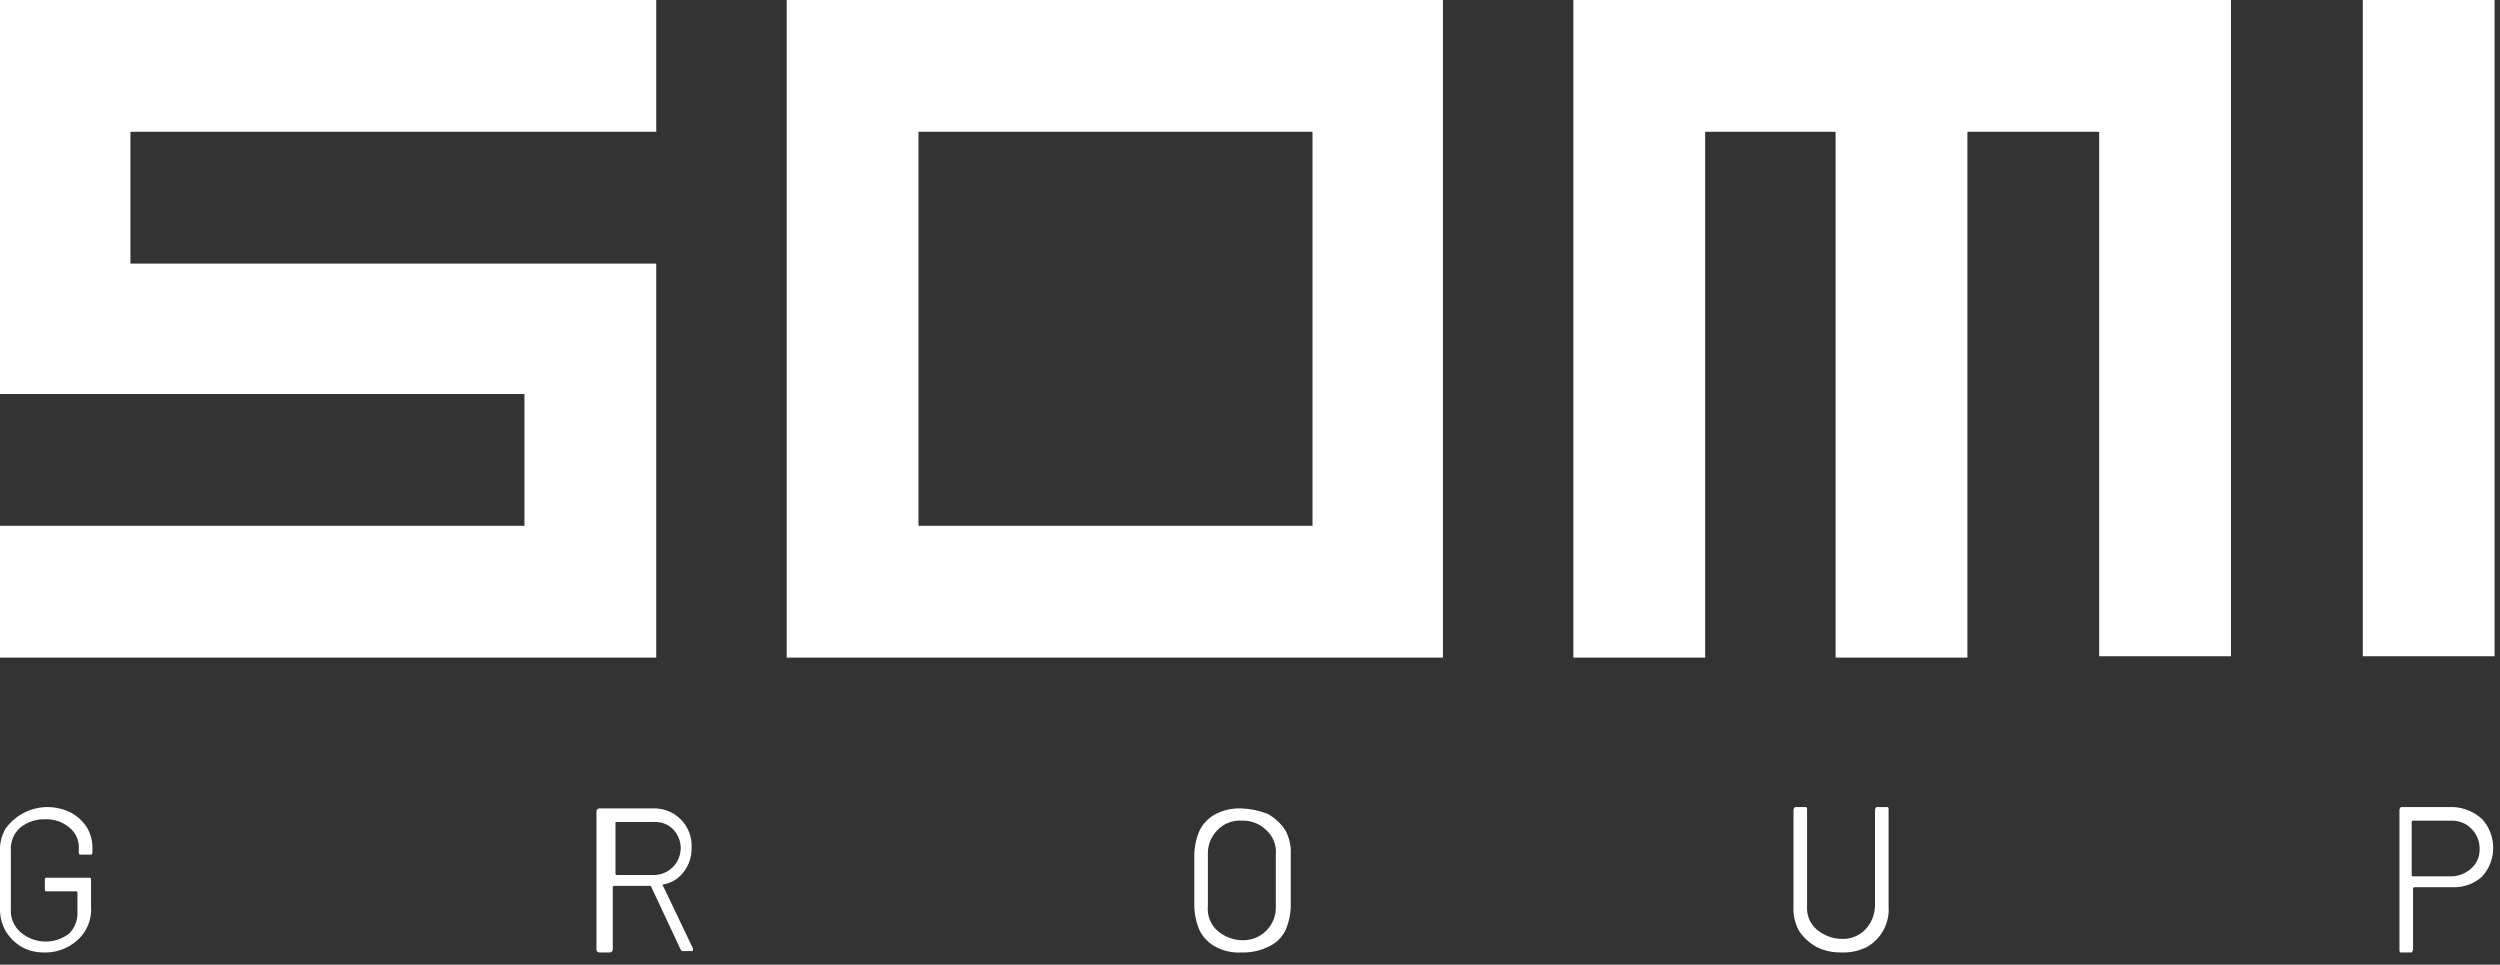
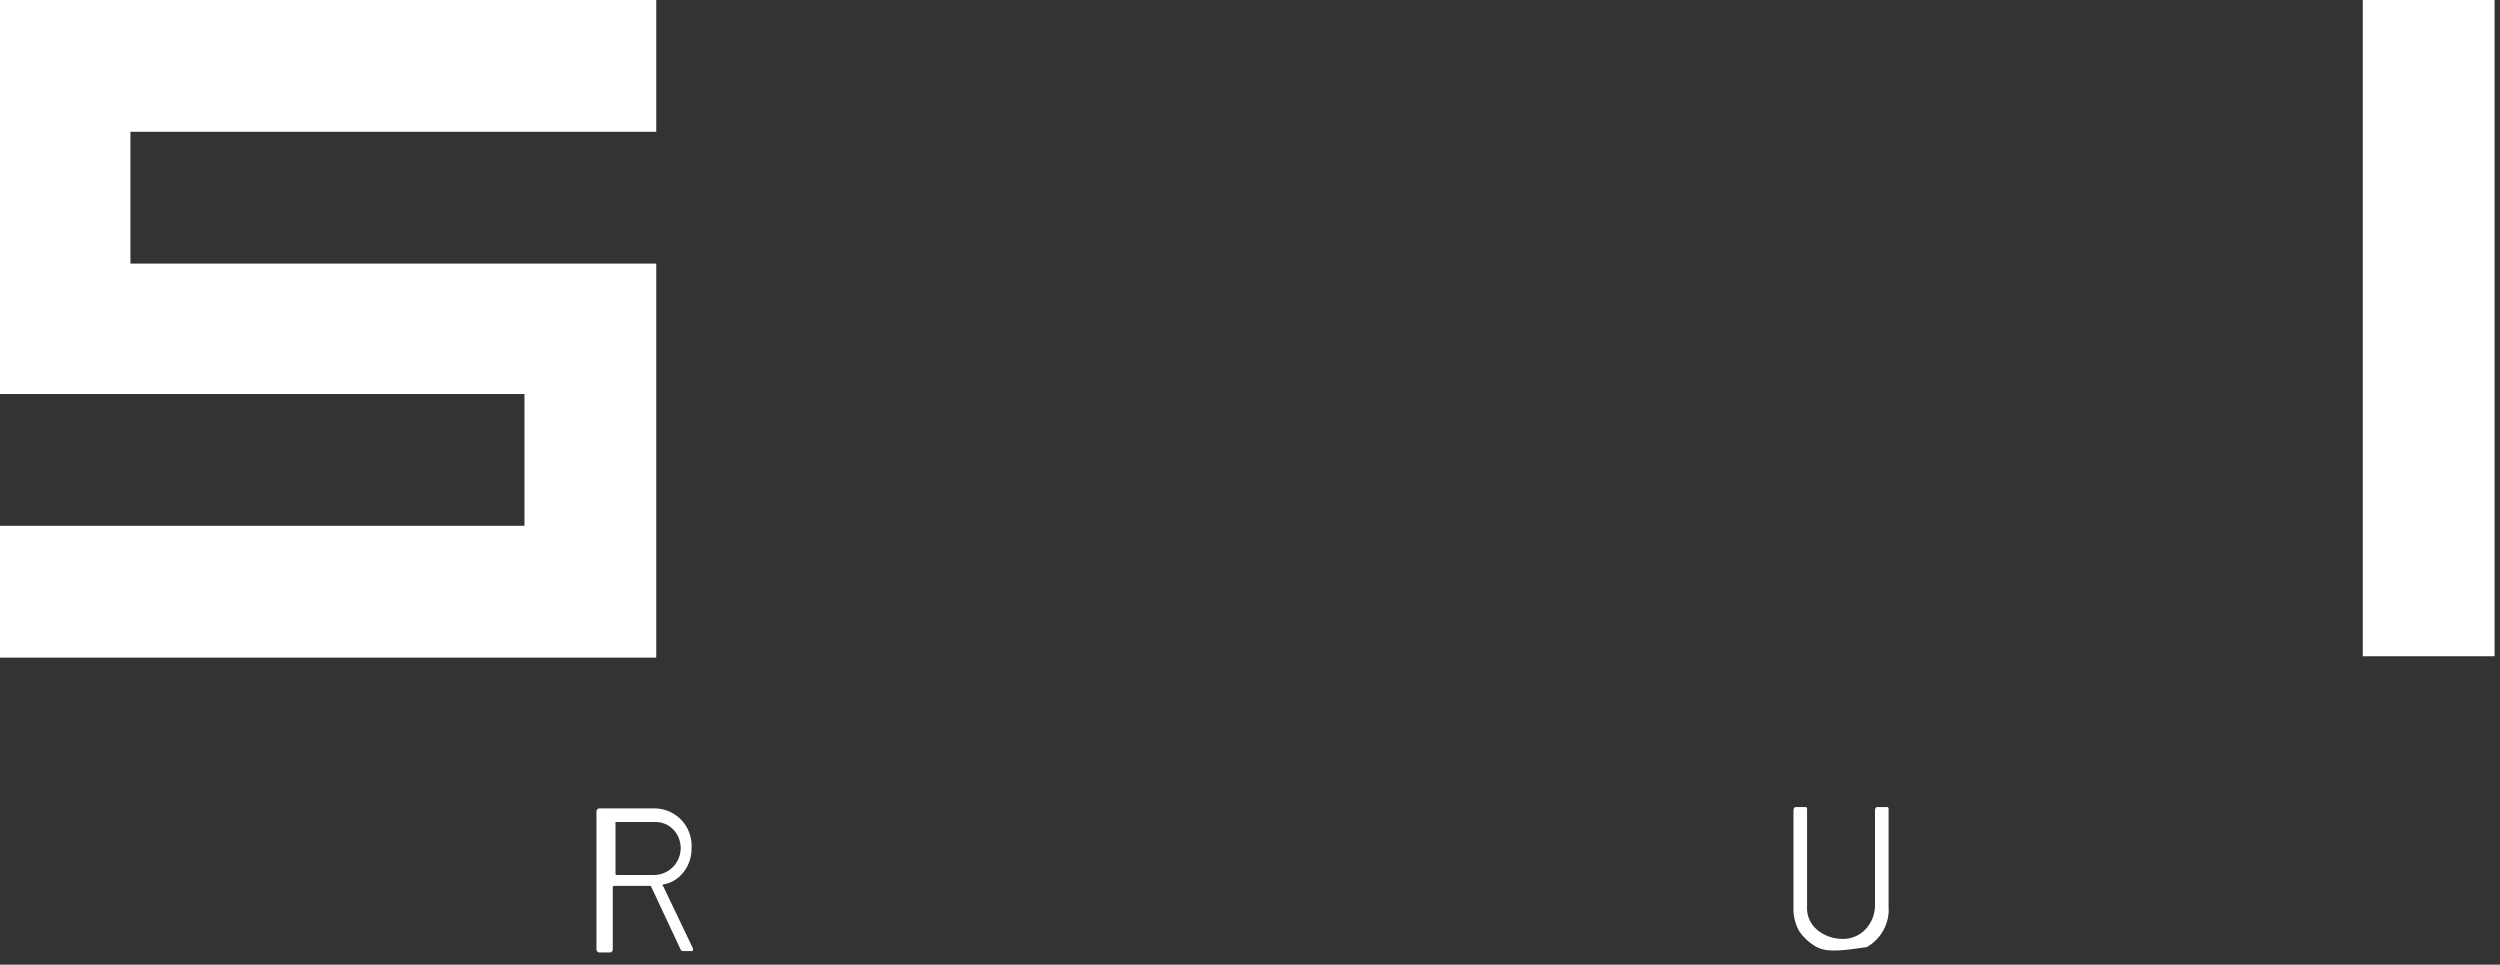
<svg xmlns="http://www.w3.org/2000/svg" width="184" height="71" viewBox="0 0 184 71" fill="none">
  <rect x="0" y="0" width="184" height="71" fill="#333333" stroke="none" />
-   <path d="M1.6 69.7C1.106 69.406 0.694 68.994 0.4 68.5C0.116 67.98 -0.022 67.392 9.79938e-06 66.8V62.7C-0.034 62.106 0.105 61.516 0.4 61C0.925 60.26 1.698 59.732 2.578 59.512C3.458 59.292 4.388 59.394 5.2 59.8C5.687 60.058 6.1 60.437 6.4 60.9C6.684 61.384 6.822 61.939 6.8 62.5V62.7C6.8 62.8 6.8 62.9 6.7 62.9H5.9C5.8 62.9 5.8 62.8 5.8 62.7V62.5C5.823 62.196 5.771 61.892 5.649 61.613C5.527 61.334 5.338 61.089 5.1 60.9C4.597 60.481 3.954 60.267 3.3 60.3C2.648 60.284 2.012 60.496 1.5 60.9C1.26 61.11 1.071 61.373 0.95 61.668C0.828 61.963 0.777 62.282 0.8 62.6V66.9C0.777 67.218 0.828 67.537 0.95 67.832C1.071 68.127 1.26 68.39 1.5 68.6C2.001 69.034 2.637 69.281 3.3 69.3C3.952 69.316 4.588 69.104 5.1 68.7C5.306 68.49 5.466 68.239 5.569 67.963C5.672 67.688 5.717 67.394 5.7 67.1V65.7C5.7 65.674 5.689 65.648 5.671 65.629C5.652 65.611 5.627 65.6 5.6 65.6H3.4C3.3 65.6 3.3 65.5 3.3 65.4V64.8C3.3 64.7 3.3 64.6 3.4 64.6H6.6C6.7 64.6 6.7 64.7 6.7 64.8V66.7C6.737 67.165 6.665 67.633 6.492 68.067C6.318 68.5 6.048 68.888 5.7 69.2C5.348 69.514 4.936 69.756 4.49 69.91C4.044 70.065 3.571 70.129 3.1 70.1C2.576 70.086 2.062 69.949 1.6 69.7Z" fill="white" />
  <path d="M50.1 69.9L47.9 65.2H45.2C45.173 65.2 45.148 65.21 45.129 65.229C45.11 65.248 45.1 65.273 45.1 65.3V69.9C45.096 69.952 45.074 70.001 45.037 70.037C45.001 70.074 44.952 70.097 44.9 70.1H44.1C44.048 70.097 43.999 70.074 43.962 70.037C43.926 70.001 43.903 69.952 43.9 69.9V59.7C43.903 59.648 43.926 59.599 43.962 59.562C43.999 59.526 44.048 59.504 44.1 59.5H48C48.386 59.478 48.773 59.538 49.135 59.675C49.497 59.813 49.826 60.026 50.1 60.3C50.374 60.574 50.587 60.903 50.724 61.264C50.862 61.626 50.922 62.013 50.9 62.4C50.916 63.052 50.704 63.688 50.3 64.2C49.933 64.68 49.396 65.002 48.8 65.1C48.8 65.1 48.7 65.2 48.8 65.2L51 69.8V69.9C51 70 51 70 50.9 70H50.1C50.2 70 50.2 70 50.1 69.9ZM45.3 60.5V64.3C45.3 64.326 45.31 64.352 45.329 64.371C45.348 64.389 45.373 64.4 45.4 64.4H48.2C48.575 64.385 48.938 64.263 49.247 64.049C49.556 63.836 49.798 63.539 49.944 63.193C50.091 62.847 50.136 62.467 50.076 62.097C50.015 61.726 49.85 61.38 49.6 61.1C49.424 60.905 49.208 60.75 48.966 60.646C48.724 60.542 48.463 60.493 48.2 60.5H45.3Z" fill="white" />
-   <path d="M89.5 69.7C88.985 69.435 88.565 69.015 88.3 68.5C88.051 67.932 87.915 67.32 87.9 66.7V62.9C87.915 62.28 88.051 61.668 88.3 61.1C88.565 60.585 88.985 60.165 89.5 59.9C90.088 59.605 90.743 59.467 91.4 59.5C92.051 59.526 92.693 59.662 93.3 59.9C93.823 60.19 94.269 60.602 94.6 61.1C94.895 61.652 95.034 62.275 95 62.9V66.7C94.985 67.32 94.849 67.932 94.6 68.5C94.323 69.042 93.862 69.467 93.3 69.7C92.708 69.985 92.056 70.122 91.4 70.1C90.742 70.144 90.084 70.006 89.5 69.7ZM93.2 68.5C93.434 68.264 93.618 67.983 93.738 67.673C93.859 67.363 93.914 67.032 93.9 66.7V62.9C93.933 62.566 93.886 62.229 93.765 61.916C93.643 61.604 93.45 61.324 93.2 61.1C92.964 60.865 92.683 60.682 92.373 60.562C92.063 60.441 91.732 60.386 91.4 60.4C91.067 60.377 90.733 60.428 90.422 60.549C90.111 60.67 89.83 60.858 89.6 61.1C89.365 61.336 89.182 61.617 89.062 61.927C88.941 62.236 88.886 62.568 88.9 62.9V66.7C88.867 67.034 88.914 67.371 89.035 67.683C89.157 67.996 89.35 68.276 89.6 68.5C90.101 68.934 90.737 69.181 91.4 69.2C91.732 69.214 92.063 69.159 92.373 69.038C92.683 68.918 92.964 68.734 93.2 68.5Z" fill="white" />
-   <path d="M133.7 69.7C133.177 69.41 132.731 68.998 132.4 68.5C132.105 67.948 131.966 67.325 132 66.7V59.6C132.011 59.524 132.046 59.454 132.1 59.4H132.9C133 59.4 133 59.5 133 59.6V66.7C132.977 67.018 133.028 67.337 133.15 67.632C133.271 67.927 133.46 68.19 133.7 68.4C134.201 68.834 134.837 69.081 135.5 69.1C135.833 69.123 136.167 69.072 136.478 68.951C136.789 68.83 137.07 68.642 137.3 68.4C137.732 67.937 137.981 67.333 138 66.7V59.6C138.011 59.524 138.046 59.454 138.1 59.4H138.9C139 59.4 139 59.5 139 59.6V66.7C139.046 67.3 138.92 67.902 138.637 68.433C138.354 68.964 137.924 69.404 137.4 69.7C136.812 69.995 136.157 70.133 135.5 70.1C134.877 70.112 134.26 69.975 133.7 69.7Z" fill="white" />
-   <path d="M182.7 60.3C183.215 60.878 183.5 61.626 183.5 62.4C183.5 63.175 183.215 63.922 182.7 64.5C182.128 65.025 181.377 65.312 180.6 65.3H177.7C177.674 65.3 177.648 65.311 177.629 65.329C177.611 65.348 177.6 65.374 177.6 65.4V69.9C177.59 69.976 177.554 70.046 177.5 70.1H176.7C176.6 70.1 176.6 70 176.6 69.9V59.6C176.611 59.524 176.646 59.454 176.7 59.4H180.6C181.383 59.449 182.125 59.767 182.7 60.3ZM181.9 63.9C182.096 63.724 182.25 63.508 182.354 63.266C182.458 63.024 182.507 62.763 182.5 62.5C182.508 62.222 182.459 61.946 182.355 61.688C182.252 61.43 182.097 61.196 181.9 61C181.718 60.812 181.501 60.663 181.26 60.56C181.02 60.457 180.762 60.402 180.5 60.4H177.6C177.574 60.4 177.548 60.411 177.529 60.429C177.511 60.448 177.5 60.474 177.5 60.5V64.4C177.5 64.427 177.511 64.452 177.529 64.471C177.548 64.49 177.574 64.5 177.6 64.5H180.5C181.022 64.469 181.518 64.257 181.9 63.9Z" fill="white" />
+   <path d="M133.7 69.7C133.177 69.41 132.731 68.998 132.4 68.5C132.105 67.948 131.966 67.325 132 66.7V59.6C132.011 59.524 132.046 59.454 132.1 59.4H132.9C133 59.4 133 59.5 133 59.6V66.7C132.977 67.018 133.028 67.337 133.15 67.632C133.271 67.927 133.46 68.19 133.7 68.4C134.201 68.834 134.837 69.081 135.5 69.1C135.833 69.123 136.167 69.072 136.478 68.951C136.789 68.83 137.07 68.642 137.3 68.4C137.732 67.937 137.981 67.333 138 66.7V59.6C138.011 59.524 138.046 59.454 138.1 59.4H138.9C139 59.4 139 59.5 139 59.6V66.7C139.046 67.3 138.92 67.902 138.637 68.433C138.354 68.964 137.924 69.404 137.4 69.7C134.877 70.112 134.26 69.975 133.7 69.7Z" fill="white" />
  <path d="M48.3 48.4H0V38.7H38.6V29H0V0H48.3V9.7H9.6V19.4H48.3V48.4Z" fill="white" />
-   <path d="M106.2 48.4H57.9V0H106.2V48.4ZM67.6 38.7H96.6V9.7H67.6V38.7Z" fill="white" />
-   <path d="M164.2 0V48.3H154.5V9.7H144.8V48.4H135.1V9.7H125.5V48.4H115.8V0H164.2Z" fill="white" />
  <path d="M173.9 0H183.6V48.3H173.9V0Z" fill="white" />
</svg>